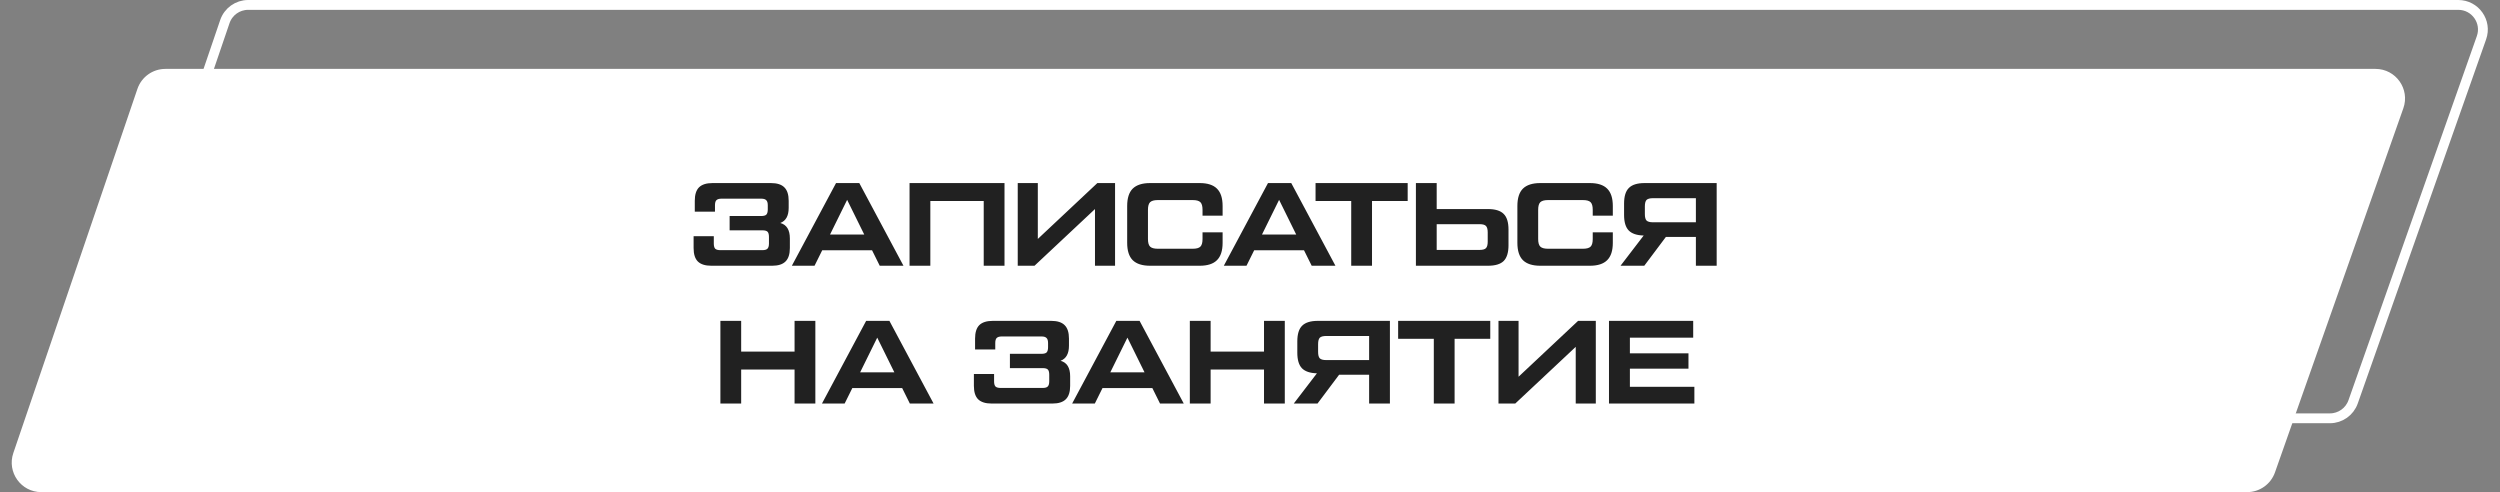
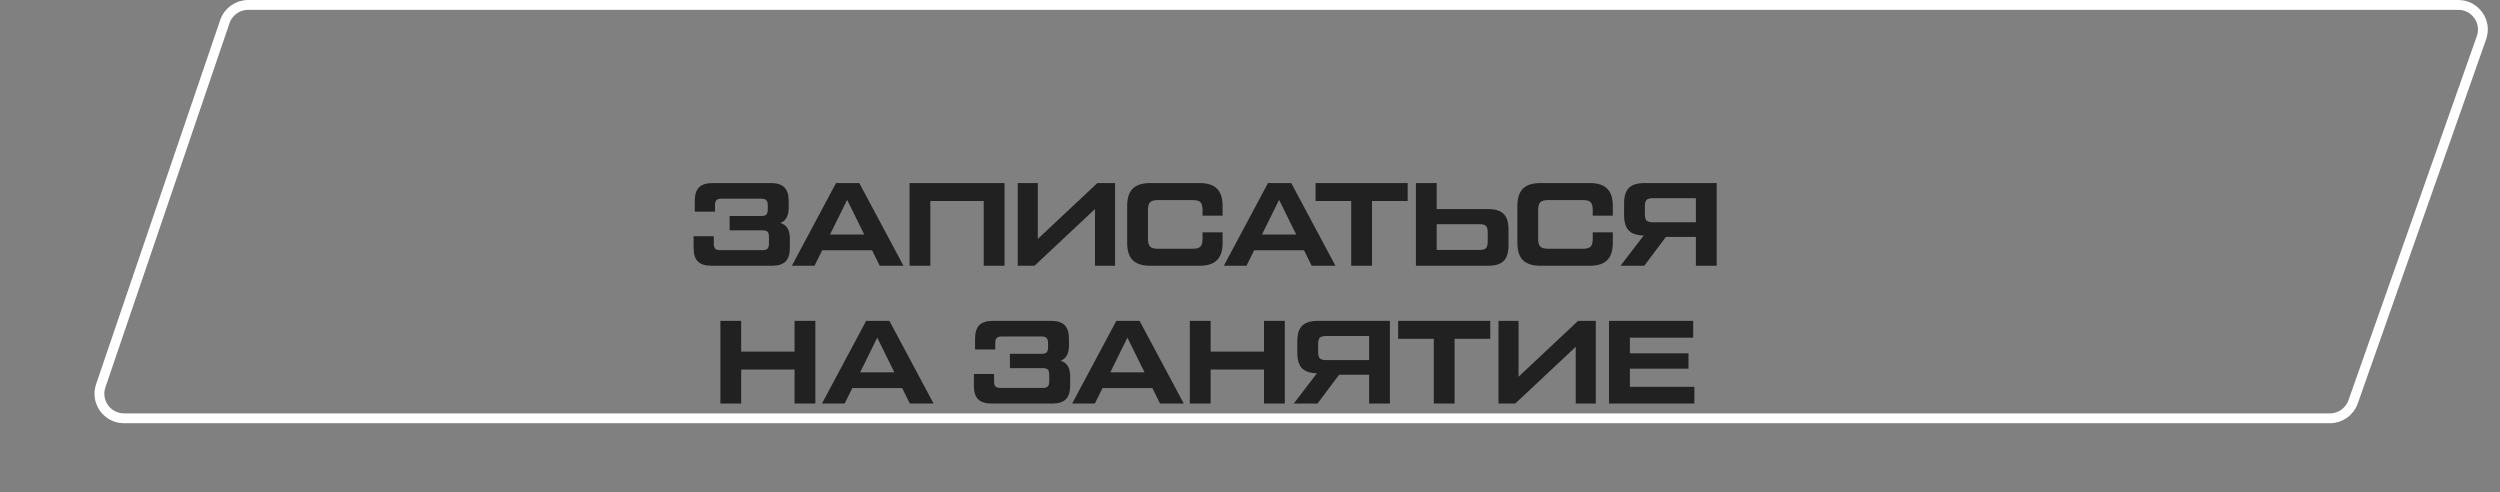
<svg xmlns="http://www.w3.org/2000/svg" width="254" height="50" viewBox="0 0 254 50" fill="none">
  <rect x="0" y="0" width="254" height="50" fill="#808080" stroke="none" />
  <path d="M25.212 0.5H249.761C251.486 0.5 252.693 2.205 252.119 3.831L239.075 40.831C238.722 41.831 237.777 42.5 236.717 42.5H12.602C10.889 42.5 9.683 40.815 10.236 39.194L22.846 2.194C23.191 1.181 24.142 0.5 25.212 0.5Z" stroke="white" />
-   <path d="M13.962 9.032C14.376 7.817 15.518 7 16.802 7H241.351C243.42 7 244.868 9.046 244.18 10.998L231.136 47.998C230.713 49.197 229.579 50 228.306 50H4.192C2.136 50 0.689 47.978 1.352 46.032L13.962 9.032Z" fill="white" />
  <path d="M79.278 22.656C79.926 22.832 80.25 23.356 80.25 24.228V25.2C80.25 25.824 80.102 26.28 79.806 26.568C79.518 26.856 79.066 27 78.45 27H72.27C71.654 27 71.198 26.856 70.902 26.568C70.614 26.28 70.47 25.824 70.47 25.2V24H72.522V24.744C72.522 24.992 72.57 25.168 72.666 25.272C72.77 25.368 72.946 25.416 73.194 25.416H77.454C77.702 25.416 77.874 25.368 77.97 25.272C78.074 25.168 78.126 24.992 78.126 24.744V24.072C78.126 23.816 78.078 23.64 77.982 23.544C77.886 23.448 77.71 23.4 77.454 23.4H74.13V21.948H77.334C77.59 21.948 77.766 21.9 77.862 21.804C77.958 21.7 78.006 21.524 78.006 21.276V20.856C78.006 20.608 77.954 20.436 77.85 20.34C77.754 20.236 77.582 20.184 77.334 20.184H73.314C73.066 20.184 72.89 20.236 72.786 20.34C72.69 20.436 72.642 20.608 72.642 20.856V21.504H70.59V20.4C70.59 19.776 70.734 19.32 71.022 19.032C71.318 18.744 71.774 18.6 72.39 18.6H78.33C78.946 18.6 79.398 18.744 79.686 19.032C79.982 19.32 80.13 19.776 80.13 20.4V21.12C80.13 21.928 79.846 22.44 79.278 22.656ZM89.381 27L88.601 25.428H83.537L82.757 27H80.453L84.941 18.6H87.305L91.793 27H89.381ZM84.329 23.832H87.809L86.069 20.304L84.329 23.832ZM92.41 27V18.6H102.058V27H99.946V20.424H94.522V27H92.41ZM111.49 18.6H113.29V27H111.25V21.24L105.106 27H103.402V18.6H105.442V24.276L111.49 18.6ZM116.849 27C116.057 27 115.469 26.812 115.085 26.436C114.709 26.06 114.521 25.472 114.521 24.672V20.928C114.521 20.128 114.709 19.54 115.085 19.164C115.469 18.788 116.057 18.6 116.849 18.6H121.889C122.681 18.6 123.265 18.788 123.641 19.164C124.025 19.54 124.217 20.128 124.217 20.928V21.912H122.177V21.312C122.177 20.944 122.105 20.688 121.961 20.544C121.817 20.4 121.561 20.328 121.193 20.328H117.617C117.257 20.328 117.001 20.4 116.849 20.544C116.705 20.688 116.633 20.944 116.633 21.312V24.288C116.633 24.656 116.705 24.912 116.849 25.056C117.001 25.2 117.257 25.272 117.617 25.272H121.193C121.561 25.272 121.817 25.2 121.961 25.056C122.105 24.912 122.177 24.656 122.177 24.288V23.604H124.217V24.672C124.217 25.472 124.025 26.06 123.641 26.436C123.265 26.812 122.681 27 121.889 27H116.849ZM133.268 27L132.488 25.428H127.424L126.644 27H124.34L128.828 18.6H131.192L135.68 27H133.268ZM128.216 23.832H131.696L129.956 20.304L128.216 23.832ZM143.02 18.6V20.424H139.396V27H137.284V20.424H133.66V18.6H143.02ZM143.856 18.6H145.968V21.24H151.176C151.912 21.24 152.444 21.404 152.772 21.732C153.1 22.052 153.264 22.584 153.264 23.328V24.912C153.264 25.656 153.1 26.192 152.772 26.52C152.444 26.84 151.912 27 151.176 27H143.856V18.6ZM145.968 22.776V25.392H150.324C150.644 25.392 150.86 25.332 150.972 25.212C151.092 25.092 151.152 24.872 151.152 24.552V23.616C151.152 23.296 151.092 23.076 150.972 22.956C150.86 22.836 150.644 22.776 150.324 22.776H145.968ZM156.494 27C155.702 27 155.114 26.812 154.73 26.436C154.354 26.06 154.166 25.472 154.166 24.672V20.928C154.166 20.128 154.354 19.54 154.73 19.164C155.114 18.788 155.702 18.6 156.494 18.6H161.534C162.326 18.6 162.91 18.788 163.286 19.164C163.67 19.54 163.862 20.128 163.862 20.928V21.912H161.822V21.312C161.822 20.944 161.75 20.688 161.606 20.544C161.462 20.4 161.206 20.328 160.838 20.328H157.262C156.902 20.328 156.646 20.4 156.494 20.544C156.35 20.688 156.278 20.944 156.278 21.312V24.288C156.278 24.656 156.35 24.912 156.494 25.056C156.646 25.2 156.902 25.272 157.262 25.272H160.838C161.206 25.272 161.462 25.2 161.606 25.056C161.75 24.912 161.822 24.656 161.822 24.288V23.604H163.862V24.672C163.862 25.472 163.67 26.06 163.286 26.436C162.91 26.812 162.326 27 161.534 27H156.494ZM167.094 18.6H174.414V27H172.302V24.072H169.254L167.058 27H164.646L166.998 23.928C166.302 23.912 165.794 23.74 165.474 23.412C165.162 23.084 165.006 22.56 165.006 21.84V20.688C165.006 19.944 165.17 19.412 165.498 19.092C165.826 18.764 166.358 18.6 167.094 18.6ZM172.302 22.584V20.136H167.946C167.626 20.136 167.406 20.196 167.286 20.316C167.174 20.436 167.118 20.656 167.118 20.976V21.744C167.118 22.064 167.174 22.284 167.286 22.404C167.406 22.524 167.626 22.584 167.946 22.584H172.302ZM80.728 32.6H82.84V41H80.728V37.544H75.303V41H73.192V32.6H75.303V35.72H80.728V32.6ZM92.44 41L91.66 39.428H86.596L85.816 41H83.512L88 32.6H90.364L94.852 41H92.44ZM87.388 37.832H90.868L89.128 34.304L87.388 37.832ZM107.755 36.656C108.403 36.832 108.727 37.356 108.727 38.228V39.2C108.727 39.824 108.579 40.28 108.283 40.568C107.995 40.856 107.543 41 106.927 41H100.747C100.131 41 99.674 40.856 99.379 40.568C99.091 40.28 98.947 39.824 98.947 39.2V38H100.999V38.744C100.999 38.992 101.047 39.168 101.143 39.272C101.247 39.368 101.423 39.416 101.671 39.416H105.931C106.179 39.416 106.351 39.368 106.447 39.272C106.551 39.168 106.603 38.992 106.603 38.744V38.072C106.603 37.816 106.555 37.64 106.459 37.544C106.363 37.448 106.187 37.4 105.931 37.4H102.607V35.948H105.811C106.067 35.948 106.243 35.9 106.339 35.804C106.435 35.7 106.483 35.524 106.483 35.276V34.856C106.483 34.608 106.431 34.436 106.327 34.34C106.231 34.236 106.059 34.184 105.811 34.184H101.791C101.543 34.184 101.367 34.236 101.263 34.34C101.167 34.436 101.119 34.608 101.119 34.856V35.504H99.067V34.4C99.067 33.776 99.21 33.32 99.499 33.032C99.794 32.744 100.251 32.6 100.867 32.6H106.807C107.423 32.6 107.875 32.744 108.163 33.032C108.459 33.32 108.607 33.776 108.607 34.4V35.12C108.607 35.928 108.323 36.44 107.755 36.656ZM117.858 41L117.078 39.428H112.014L111.234 41H108.93L113.418 32.6H115.782L120.27 41H117.858ZM112.806 37.832H116.286L114.546 34.304L112.806 37.832ZM128.423 32.6H130.535V41H128.423V37.544H122.999V41H120.887V32.6H122.999V35.72H128.423V32.6ZM133.895 32.6H141.215V41H139.103V38.072H136.055L133.859 41H131.447L133.799 37.928C133.103 37.912 132.595 37.74 132.275 37.412C131.963 37.084 131.807 36.56 131.807 35.84V34.688C131.807 33.944 131.971 33.412 132.299 33.092C132.627 32.764 133.159 32.6 133.895 32.6ZM139.103 36.584V34.136H134.747C134.427 34.136 134.207 34.196 134.087 34.316C133.975 34.436 133.919 34.656 133.919 34.976V35.744C133.919 36.064 133.975 36.284 134.087 36.404C134.207 36.524 134.427 36.584 134.747 36.584H139.103ZM151.411 32.6V34.424H147.787V41H145.675V34.424H142.051V32.6H151.411ZM160.334 32.6H162.134V41H160.094V35.24L153.95 41H152.246V32.6H154.286V38.276L160.334 32.6ZM165.597 39.296H172.149V41H163.473V32.6H172.029V34.304H165.597V35.9H171.549V37.46H165.597V39.296Z" fill="#212121" />
</svg>